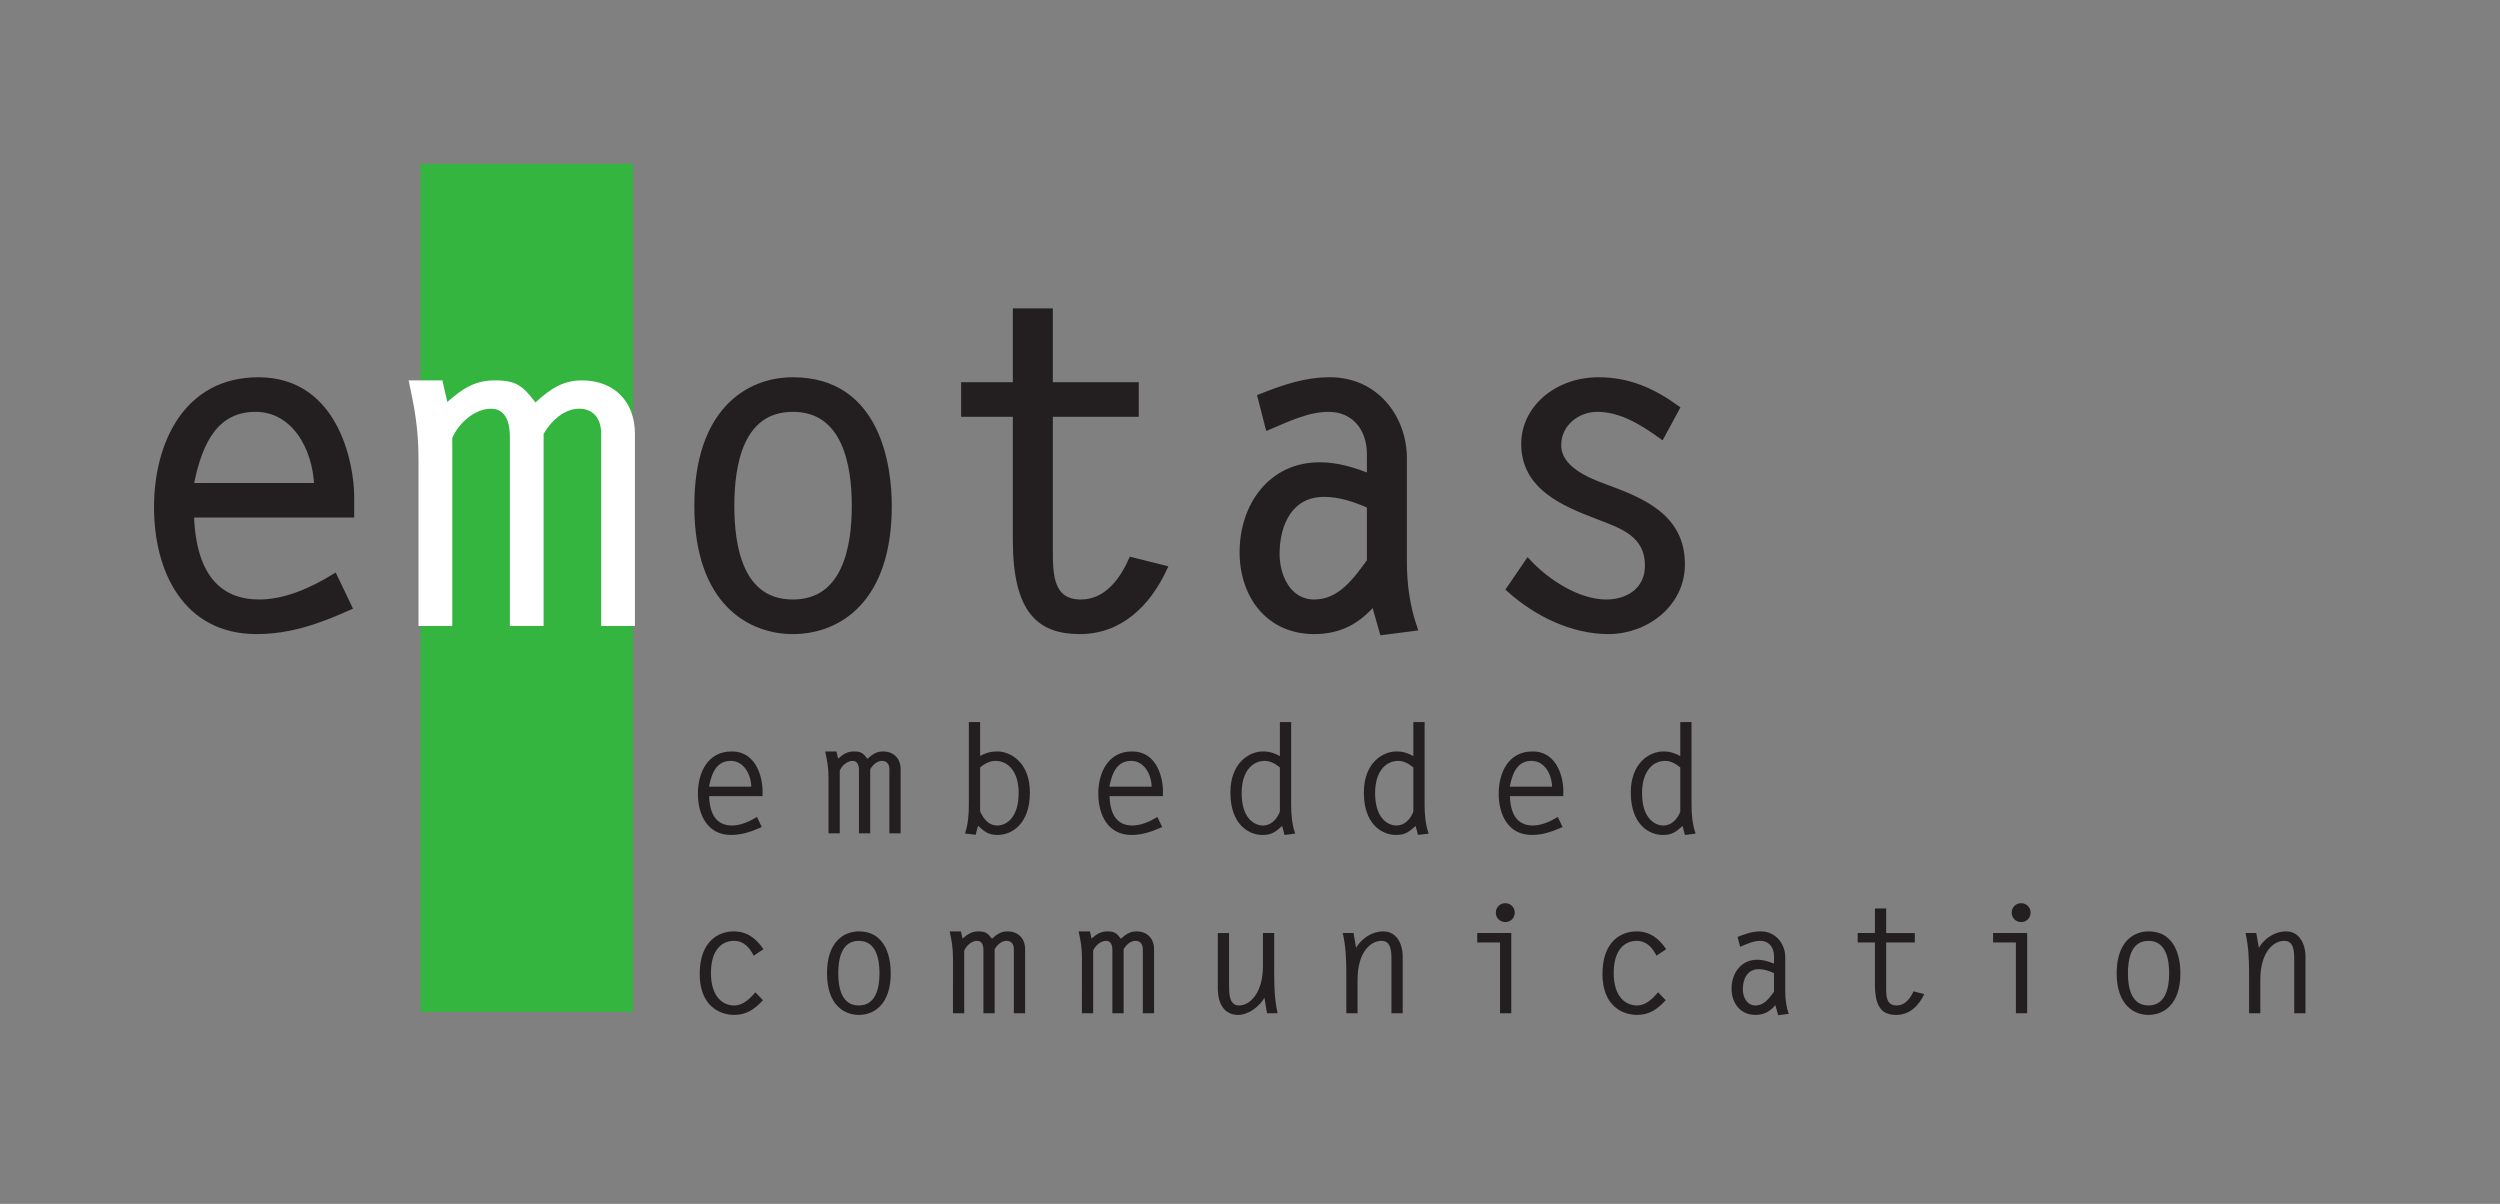
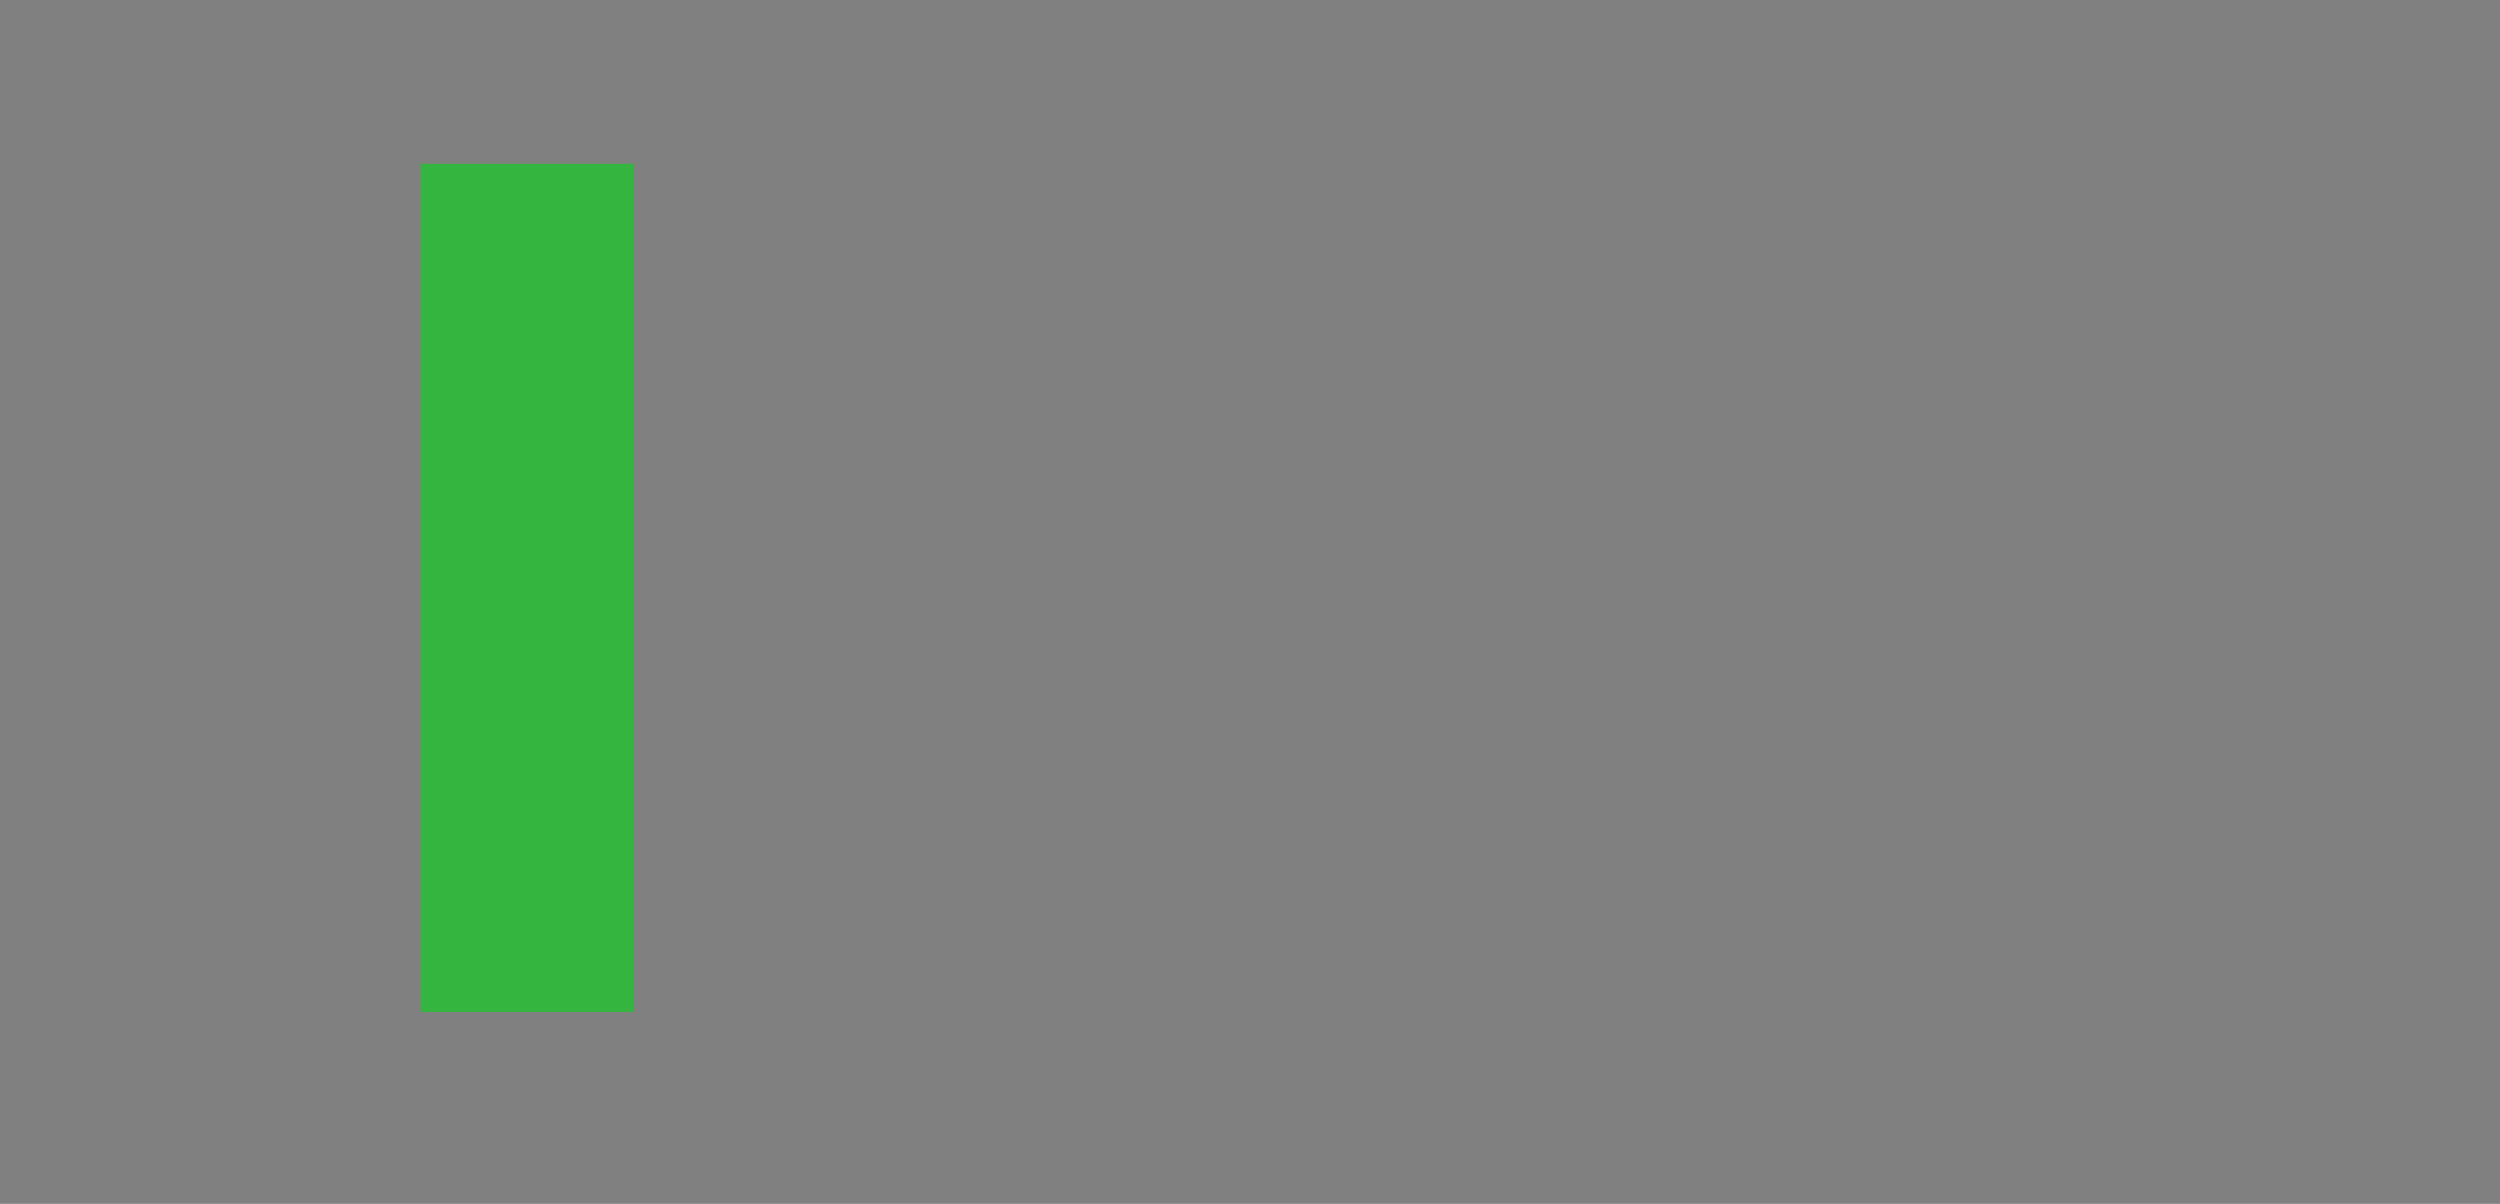
<svg xmlns="http://www.w3.org/2000/svg" xmlns:ns1="http://sodipodi.sourceforge.net/DTD/sodipodi-0.dtd" xmlns:ns2="http://www.inkscape.org/namespaces/inkscape" version="1.1" id="svg9" xml:space="preserve" width="533.333" height="256.823" viewBox="0 0 533.333 256.823" ns1:docname="0190870_emotas_logo.svg" ns2:version="1.1.1 (3bf5ae0d25, 2021-09-20)">
  <rect x="0" y="0" width="533.333" height="256.823" fill="#808080" stroke="none" />
  <defs id="defs13">
    <clipPath clipPathUnits="userSpaceOnUse" id="clipPath25">
-       <path d="M 0,192.617 H 400 V 0 H 0 Z" id="path23" />
-     </clipPath>
+       </clipPath>
  </defs>
  <ns1:namedview id="namedview11" pagecolor="#ffffff" bordercolor="#666666" borderopacity="1.0" ns2:pageshadow="2" ns2:pageopacity="0.0" ns2:pagecheckerboard="0" showgrid="false" ns2:zoom="3.0682651" ns2:cx="266.76313" ns2:cy="128.41133" ns2:window-width="1920" ns2:window-height="996" ns2:window-x="-8" ns2:window-y="-7" ns2:window-maximized="1" ns2:current-layer="g15" />
  <g id="g15" ns2:groupmode="layer" ns2:label="0190870_emotas_logo" transform="matrix(1.333,0,0,-1.333,0,256.823)">
-     <path d="m 67.287,30.718 h 34.016 V 166.452 H 67.287 Z" style="fill:#33b540;fill-opacity:1;fill-rule:nonzero;stroke:none" id="path17" />
+     <path d="m 67.287,30.718 h 34.016 V 166.452 H 67.287 " style="fill:#33b540;fill-opacity:1;fill-rule:nonzero;stroke:none" id="path17" />
    <g id="g19">
      <g id="g21" clip-path="url(#clipPath25)">
        <g id="g27" transform="translate(126.885,91.686)">
          <path d="M 0,0 C 7.416,0 15.336,5.112 15.336,20.016 15.336,26.28 13.608,40.104 0,40.104 -7.344,40.104 -15.264,34.92 -15.264,20.016 -15.264,4.464 -6.696,0 0,0 m 0,4.536 c -8.424,0 -9.864,8.856 -9.864,15.48 0,6.624 1.44,15.552 9.864,15.552 8.424,0 9.936,-8.928 9.936,-15.552 C 9.936,13.392 8.424,4.536 0,4.536 M 54.863,39.312 H 41.111 V 51.12 h -5.4 V 39.312 h -8.28 v -4.536 h 8.28 V 14.544 C 35.711,3.024 39.671,0 45.935,0 c 6.48,0 10.872,4.464 13.464,10.008 l -5.184,1.296 C 52.703,7.92 50.183,4.536 46.079,4.536 c -4.896,0 -4.968,4.536 -4.968,8.28 v 21.96 h 13.752 z m 21.24,-6.624 c 3.096,1.296 6.264,2.88 9.648,2.88 4.032,0 6.624,-3.024 6.624,-7.272 v -3.672 c -2.448,1.008 -5.184,1.872 -8.064,1.872 -7.776,0 -12.312,-6.48 -12.312,-13.896 0,-6.84 4.104,-12.6 11.448,-12.6 4.032,0 6.984,1.584 9.575,4.68 l 1.369,-4.824 5.04,0.648 c -1.152,3.312 -1.657,6.912 -1.657,10.44 v 16.704 c 0,6.408 -4.463,12.456 -11.807,12.456 -4.032,0 -7.416,-1.224 -11.088,-2.664 z M 92.375,11.16 C 90.143,8.064 87.623,4.536 83.447,4.536 c -4.176,0 -6.048,4.176 -6.048,7.776 0,4.896 2.16,9.648 7.632,9.648 2.592,0 5.04,-0.864 7.344,-1.872 z m 49.031,24.48 c -3.816,2.736 -7.633,4.464 -12.456,4.464 -6.696,0 -11.881,-4.536 -11.881,-10.152 0,-6.912 6.337,-9.504 11.809,-11.592 3.96,-1.512 7.992,-2.88 7.992,-7.92 0,-3.888 -3.097,-5.904 -6.696,-5.904 -4.536,0 -9.504,3.24 -12.528,6.48 l -2.953,-4.32 C 118.941,2.88 124.702,0 130.534,0 c 5.976,0 11.736,4.32 11.736,10.656 0,7.632 -6.336,10.152 -12.384,12.384 -2.952,1.08 -7.416,2.952 -7.416,6.696 0,3.456 3.024,5.832 6.263,5.832 3.889,0 7.273,-2.16 10.297,-4.32 z" style="fill:#231f20;fill-opacity:1;fill-rule:nonzero;stroke:none" id="path29" />
        </g>
        <g id="g31" transform="translate(126.885,91.686)">
          <path d="M 0,0 C 7.416,0 15.336,5.112 15.336,20.016 15.336,26.28 13.608,40.104 0,40.104 -7.344,40.104 -15.264,34.92 -15.264,20.016 -15.264,4.464 -6.696,0 0,0 Z m 0,4.536 c -8.424,0 -9.864,8.856 -9.864,15.48 0,6.624 1.44,15.552 9.864,15.552 8.424,0 9.936,-8.928 9.936,-15.552 C 9.936,13.392 8.424,4.536 0,4.536 Z M 54.863,39.312 H 41.111 V 51.12 h -5.4 V 39.312 h -8.28 v -4.536 h 8.28 V 14.544 C 35.711,3.024 39.671,0 45.935,0 c 6.48,0 10.872,4.464 13.464,10.008 l -5.184,1.296 C 52.703,7.92 50.183,4.536 46.079,4.536 c -4.896,0 -4.968,4.536 -4.968,8.28 v 21.96 h 13.752 z m 21.24,-6.624 c 3.096,1.296 6.264,2.88 9.648,2.88 4.032,0 6.624,-3.024 6.624,-7.272 v -3.672 c -2.448,1.008 -5.184,1.872 -8.064,1.872 -7.776,0 -12.312,-6.48 -12.312,-13.896 0,-6.84 4.104,-12.6 11.448,-12.6 4.032,0 6.984,1.584 9.575,4.68 l 1.369,-4.824 5.04,0.648 c -1.152,3.312 -1.657,6.912 -1.657,10.44 v 16.704 c 0,6.408 -4.463,12.456 -11.807,12.456 -4.032,0 -7.416,-1.224 -11.088,-2.664 z M 92.375,11.16 C 90.143,8.064 87.623,4.536 83.447,4.536 c -4.176,0 -6.048,4.176 -6.048,7.776 0,4.896 2.16,9.648 7.632,9.648 2.592,0 5.04,-0.864 7.344,-1.872 z m 49.031,24.48 c -3.816,2.736 -7.633,4.464 -12.456,4.464 -6.696,0 -11.881,-4.536 -11.881,-10.152 0,-6.912 6.337,-9.504 11.809,-11.592 3.96,-1.512 7.992,-2.88 7.992,-7.92 0,-3.888 -3.097,-5.904 -6.696,-5.904 -4.536,0 -9.504,3.24 -12.528,6.48 l -2.953,-4.32 C 118.941,2.88 124.702,0 130.534,0 c 5.976,0 11.736,4.32 11.736,10.656 0,7.632 -6.336,10.152 -12.384,12.384 -2.952,1.08 -7.416,2.952 -7.416,6.696 0,3.456 3.024,5.832 6.263,5.832 3.889,0 7.273,-2.16 10.297,-4.32 z" style="fill:none;stroke:#231f20;stroke-width:1;stroke-linecap:butt;stroke-linejoin:miter;stroke-miterlimit:4;stroke-dasharray:none;stroke-opacity:1" id="path33" />
        </g>
        <g id="g35" transform="translate(66.981,92.478)">
-           <path d="m 0,0 h 5.4 v 30.096 c 1.008,2.376 3.6,4.68 6.192,4.68 2.448,0 3.024,-2.376 3.024,-4.392 V 0 h 5.4 v 30.744 c 1.152,2.016 3.24,4.032 5.688,4.032 2.16,0 3.528,-1.44 3.528,-4.032 V 0 h 5.4 v 30.744 c 0,5.184 -3.312,8.568 -8.496,8.568 -3.168,0 -5.184,-1.512 -7.416,-3.528 -2.088,2.664 -3.024,3.528 -6.552,3.528 -3.24,0 -5.256,-1.44 -7.56,-3.456 l -0.792,3.456 h -5.4 C -0.72,35.28 0,31.824 0,26.568 Z" style="fill:#ffffff;fill-opacity:1;fill-rule:nonzero;stroke:none" id="path37" />
-         </g>
+           </g>
        <g id="g39" transform="translate(56.181,110.334)">
-           <path d="m 0,0 v 2.952 c 0,4.176 -2.016,18.504 -14.832,18.504 -11.52,0 -16.2,-10.224 -16.2,-20.304 0,-10.008 4.536,-19.8 15.912,-19.8 5.328,0 9.936,1.656 14.76,3.816 l -2.304,4.824 c -3.528,-2.16 -7.776,-4.104 -12.024,-4.104 -5.904,0 -10.656,3.528 -10.944,14.112 z m -25.704,4.536 c 1.44,7.776 4.392,12.384 10.44,12.384 6.048,0 9.648,-6.048 9.864,-12.384 z" style="fill:#231f20;fill-opacity:1;fill-rule:nonzero;stroke:none" id="path41" />
-         </g>
+           </g>
        <g id="g43" transform="translate(56.181,110.334)">
          <path d="m 0,0 v 2.952 c 0,4.176 -2.016,18.504 -14.832,18.504 -11.52,0 -16.2,-10.224 -16.2,-20.304 0,-10.008 4.536,-19.8 15.912,-19.8 5.328,0 9.936,1.656 14.76,3.816 l -2.304,4.824 c -3.528,-2.16 -7.776,-4.104 -12.024,-4.104 -5.904,0 -10.656,3.528 -10.944,14.112 z m -25.704,4.536 c 1.44,7.776 4.392,12.384 10.44,12.384 6.048,0 9.648,-6.048 9.864,-12.384 z" style="fill:none;stroke:#231f20;stroke-width:1;stroke-linecap:butt;stroke-linejoin:miter;stroke-miterlimit:4;stroke-dasharray:none;stroke-opacity:1" id="path45" />
        </g>
        <g id="g47" transform="translate(120.882,33.863)">
          <path d="m 0,0 c -0.864,-1.031 -1.968,-2.111 -3.384,-2.111 -1.656,0 -3.72,1.2 -3.72,5.208 0,3.792 1.848,5.135 3.672,5.135 1.584,0 2.52,-1.08 3.168,-2.376 l 1.56,1.033 C 0.168,8.593 -1.32,9.744 -3.432,9.744 -6,9.744 -8.904,8.064 -8.904,2.929 c 0,-5.088 3.168,-6.553 5.544,-6.553 1.992,0 3.288,0.96 4.584,2.353 z m 16.56,-3.624 c 2.472,0 5.112,1.704 5.112,6.673 0,2.088 -0.576,6.695 -5.112,6.695 -2.448,0 -5.088,-1.727 -5.088,-6.695 0,-5.185 2.856,-6.673 5.088,-6.673 m 0,1.513 c -2.808,0 -3.288,2.952 -3.288,5.16 0,2.208 0.48,5.183 3.288,5.183 2.808,0 3.312,-2.975 3.312,-5.183 0,-2.208 -0.504,-5.16 -3.312,-5.16 m 15.072,-1.248 h 1.8 V 6.673 c 0.336,0.792 1.2,1.559 2.064,1.559 0.816,0 1.008,-0.792 1.008,-1.463 V -3.359 h 1.8 V 6.889 c 0.384,0.672 1.08,1.343 1.896,1.343 0.72,0 1.176,-0.48 1.176,-1.343 V -3.359 h 1.8 V 6.889 c 0,1.727 -1.104,2.855 -2.832,2.855 -1.056,0 -1.728,-0.504 -2.472,-1.176 -0.696,0.888 -1.008,1.176 -2.184,1.176 -1.08,0 -1.752,-0.479 -2.52,-1.151 l -0.264,1.151 h -1.8 C 31.392,8.4 31.632,7.248 31.632,5.496 Z m 20.639,0 h 1.8 V 6.673 c 0.336,0.792 1.2,1.559 2.064,1.559 0.816,0 1.008,-0.792 1.008,-1.463 V -3.359 h 1.8 V 6.889 c 0.384,0.672 1.08,1.343 1.896,1.343 0.72,0 1.176,-0.48 1.176,-1.343 V -3.359 h 1.8 V 6.889 c 0,1.727 -1.104,2.855 -2.832,2.855 -1.056,0 -1.728,-0.504 -2.472,-1.176 -0.696,0.888 -1.008,1.176 -2.184,1.176 -1.08,0 -1.752,-0.479 -2.52,-1.151 l -0.264,1.151 h -1.8 C 52.031,8.4 52.271,7.248 52.271,5.496 Z m 28.968,7.584 c 0,-4.344 -2.064,-6.336 -3.84,-6.336 -1.584,0 -1.584,1.992 -1.584,3.191 v 8.4 h -1.8 V 0.553 c 0,-2.233 0.96,-4.177 3.24,-4.177 1.656,0 3.384,1.32 4.224,2.736 l 0.408,-2.471 h 1.704 c -0.504,2.183 -0.552,4.391 -0.552,6.624 V 9.48 h -1.8 z M 96.383,1.992 c 0,4.513 2.136,6.24 3.84,6.24 1.584,0 1.584,-1.847 1.584,-3.072 v -8.519 h 1.8 v 9.047 c 0,2.184 -1.056,4.056 -3.096,4.056 -1.8,0 -3.456,-1.103 -4.368,-2.615 L 95.735,9.48 h -1.728 c 0.48,-2.04 0.576,-4.223 0.576,-6.383 v -6.456 h 1.8 z m 22.8,-5.351 h 1.8 V 9.48 h -5.448 V 7.969 h 3.648 z m 0.84,17.616 c -0.84,0 -1.512,-0.649 -1.512,-1.513 0,-0.863 0.672,-1.512 1.512,-1.512 0.84,0 1.512,0.649 1.512,1.512 0,0.864 -0.672,1.513 -1.512,1.513 M 144.478,0 c -0.864,-1.031 -1.968,-2.111 -3.384,-2.111 -1.656,0 -3.719,1.2 -3.719,5.208 0,3.792 1.847,5.135 3.671,5.135 1.584,0 2.52,-1.08 3.168,-2.376 l 1.56,1.033 c -1.128,1.704 -2.616,2.855 -4.728,2.855 -2.568,0 -5.472,-1.68 -5.472,-6.815 0,-5.088 3.168,-6.553 5.544,-6.553 1.992,0 3.288,0.96 4.584,2.353 z m 13.128,7.272 c 1.032,0.432 2.088,0.96 3.216,0.96 1.345,0 2.208,-1.007 2.208,-2.423 V 4.584 c -0.816,0.337 -1.728,0.624 -2.688,0.624 -2.592,0 -4.104,-2.159 -4.104,-4.632 0,-2.279 1.368,-4.2 3.816,-4.2 1.344,0 2.328,0.528 3.192,1.561 l 0.456,-1.609 1.68,0.216 c -0.383,1.104 -0.552,2.305 -0.552,3.48 v 5.569 c 0,2.136 -1.488,4.151 -3.936,4.151 -1.344,0 -2.472,-0.408 -3.696,-0.888 z m 5.424,-7.175 c -0.744,-1.033 -1.584,-2.208 -2.976,-2.208 -1.392,0 -2.016,1.391 -2.016,2.591 0,1.632 0.72,3.216 2.545,3.216 0.863,0 1.679,-0.288 2.447,-0.624 z m 22.536,9.383 h -4.584 v 3.936 h -1.8 V 9.48 h -2.76 V 7.969 h 2.76 V 1.225 c 0,-3.84 1.32,-4.849 3.408,-4.849 2.16,0 3.624,1.488 4.488,3.337 l -1.728,0.432 c -0.504,-1.128 -1.344,-2.256 -2.712,-2.256 -1.632,0 -1.656,1.511 -1.656,2.759 v 7.321 h 4.584 z m 16.176,-12.839 h 1.8 V 9.48 h -5.448 V 7.969 h 3.648 z m 0.841,17.616 c -0.841,0 -1.513,-0.649 -1.513,-1.513 0,-0.863 0.672,-1.512 1.513,-1.512 0.839,0 1.511,0.649 1.511,1.512 0,0.864 -0.672,1.513 -1.511,1.513 m 20.375,-17.881 c 2.472,0 5.112,1.704 5.112,6.673 0,2.088 -0.576,6.695 -5.112,6.695 -2.448,0 -5.088,-1.727 -5.088,-6.695 0,-5.185 2.856,-6.673 5.088,-6.673 m 0,1.513 c -2.808,0 -3.288,2.952 -3.288,5.16 0,2.208 0.48,5.183 3.288,5.183 2.808,0 3.312,-2.975 3.312,-5.183 0,-2.208 -0.504,-5.16 -3.312,-5.16 m 17.903,4.103 c 0,4.513 2.136,6.24 3.84,6.24 1.584,0 1.584,-1.847 1.584,-3.072 v -8.519 h 1.8 v 9.047 c 0,2.184 -1.056,4.056 -3.096,4.056 -1.8,0 -3.456,-1.103 -4.368,-2.615 l -0.408,2.351 h -1.728 c 0.48,-2.04 0.576,-4.223 0.576,-6.383 v -6.456 h 1.8 z" style="fill:#231f20;fill-opacity:1;fill-rule:nonzero;stroke:none" id="path49" />
        </g>
        <g id="g51" transform="translate(122.034,65.255)">
-           <path d="m 0,0 v 0.983 c 0,1.393 -0.672,6.168 -4.944,6.168 -3.84,0 -5.4,-3.407 -5.4,-6.767 0,-3.336 1.512,-6.6 5.304,-6.6 1.776,0 3.312,0.552 4.92,1.272 l -0.768,1.608 c -1.176,-0.721 -2.592,-1.368 -4.008,-1.368 -1.968,0 -3.552,1.176 -3.648,4.704 z m -8.568,1.512 c 0.48,2.592 1.464,4.128 3.48,4.128 2.016,0 3.216,-2.016 3.288,-4.128 z M 10.56,-5.952 h 1.8 V 4.08 c 0.336,0.792 1.2,1.56 2.064,1.56 0.816,0 1.008,-0.792 1.008,-1.464 V -5.952 h 1.8 V 4.296 c 0.384,0.672 1.08,1.344 1.896,1.344 0.72,0 1.176,-0.48 1.176,-1.344 V -5.952 h 1.8 V 4.296 c 0,1.727 -1.104,2.855 -2.832,2.855 -1.056,0 -1.728,-0.504 -2.472,-1.175 -0.696,0.888 -1.008,1.175 -2.184,1.175 -1.08,0 -1.752,-0.479 -2.52,-1.151 l -0.264,1.151 h -1.8 C 10.32,5.808 10.56,4.656 10.56,2.904 Z M 33.024,11.855 V -1.2 c 0,-1.632 -0.096,-3.264 -0.624,-4.777 l 1.704,-0.215 0.384,1.44 c 1.08,-0.96 1.656,-1.464 3.144,-1.464 2.256,0 5.16,1.752 5.16,6.792 0,4.896 -3.168,6.575 -5.232,6.575 -1.056,0 -1.824,-0.239 -2.736,-0.719 v 5.423 z m 1.8,-7.248 c 0.72,0.577 1.56,1.033 2.448,1.033 1.92,0 3.72,-1.56 3.72,-5.136 0,-4.2 -2.208,-5.208 -3.384,-5.208 -1.464,0 -2.232,1.08 -2.784,2.256 z M 64.079,0 v 0.983 c 0,1.393 -0.672,6.168 -4.944,6.168 -3.84,0 -5.4,-3.407 -5.4,-6.767 0,-3.336 1.512,-6.6 5.304,-6.6 1.776,0 3.312,0.552 4.92,1.272 l -0.768,1.608 c -1.176,-0.721 -2.592,-1.368 -4.008,-1.368 -1.968,0 -3.552,1.176 -3.648,4.704 z m -8.568,1.512 c 0.48,2.592 1.464,4.128 3.48,4.128 2.016,0 3.216,-2.016 3.288,-4.128 z M 85.247,-6 c -0.504,1.464 -0.648,3.048 -0.648,4.632 v 13.223 h -1.8 V 6.408 c -0.888,0.48 -1.632,0.743 -2.712,0.743 -2.088,0 -5.208,-1.703 -5.208,-6.599 0,-5.04 2.88,-6.768 5.136,-6.768 1.488,0 2.064,0.48 3.144,1.44 l 0.384,-1.44 z m -2.448,3.504 c -0.48,-1.176 -1.344,-2.208 -2.736,-2.208 -1.2,0 -3.384,1.008 -3.384,5.183 0,3.553 1.776,5.161 3.696,5.161 0.912,0 1.728,-0.48 2.424,-1.056 z M 106.607,-6 c -0.503,1.464 -0.648,3.048 -0.648,4.632 v 13.223 h -1.8 V 6.408 c -0.888,0.48 -1.632,0.743 -2.712,0.743 -2.088,0 -5.208,-1.703 -5.208,-6.599 0,-5.04 2.88,-6.768 5.136,-6.768 1.488,0 2.064,0.48 3.145,1.44 l 0.383,-1.44 z m -2.448,3.504 c -0.48,-1.176 -1.344,-2.208 -2.736,-2.208 -1.199,0 -3.384,1.008 -3.384,5.183 0,3.553 1.776,5.161 3.696,5.161 0.912,0 1.728,-0.48 2.424,-1.056 z m 24,2.496 v 0.983 c 0,1.393 -0.672,6.168 -4.944,6.168 -3.84,0 -5.4,-3.407 -5.4,-6.767 0,-3.336 1.512,-6.6 5.304,-6.6 1.777,0 3.313,0.552 4.92,1.272 l -0.768,1.608 c -1.176,-0.721 -2.592,-1.368 -4.007,-1.368 -1.969,0 -3.553,1.176 -3.649,4.704 z m -8.568,1.512 c 0.48,2.592 1.465,4.128 3.48,4.128 2.016,0 3.216,-2.016 3.288,-4.128 z M 149.326,-6 c -0.504,1.464 -0.648,3.048 -0.648,4.632 v 13.223 h -1.8 V 6.408 c -0.888,0.48 -1.632,0.743 -2.712,0.743 -2.088,0 -5.208,-1.703 -5.208,-6.599 0,-5.04 2.88,-6.768 5.136,-6.768 1.488,0 2.064,0.48 3.144,1.44 l 0.384,-1.44 z m -2.448,3.504 c -0.48,-1.176 -1.344,-2.208 -2.735,-2.208 -1.201,0 -3.385,1.008 -3.385,5.183 0,3.553 1.776,5.161 3.696,5.161 0.912,0 1.729,-0.48 2.424,-1.056 z" style="fill:#231f20;fill-opacity:1;fill-rule:nonzero;stroke:none" id="path53" />
-         </g>
+           </g>
      </g>
    </g>
  </g>
</svg>